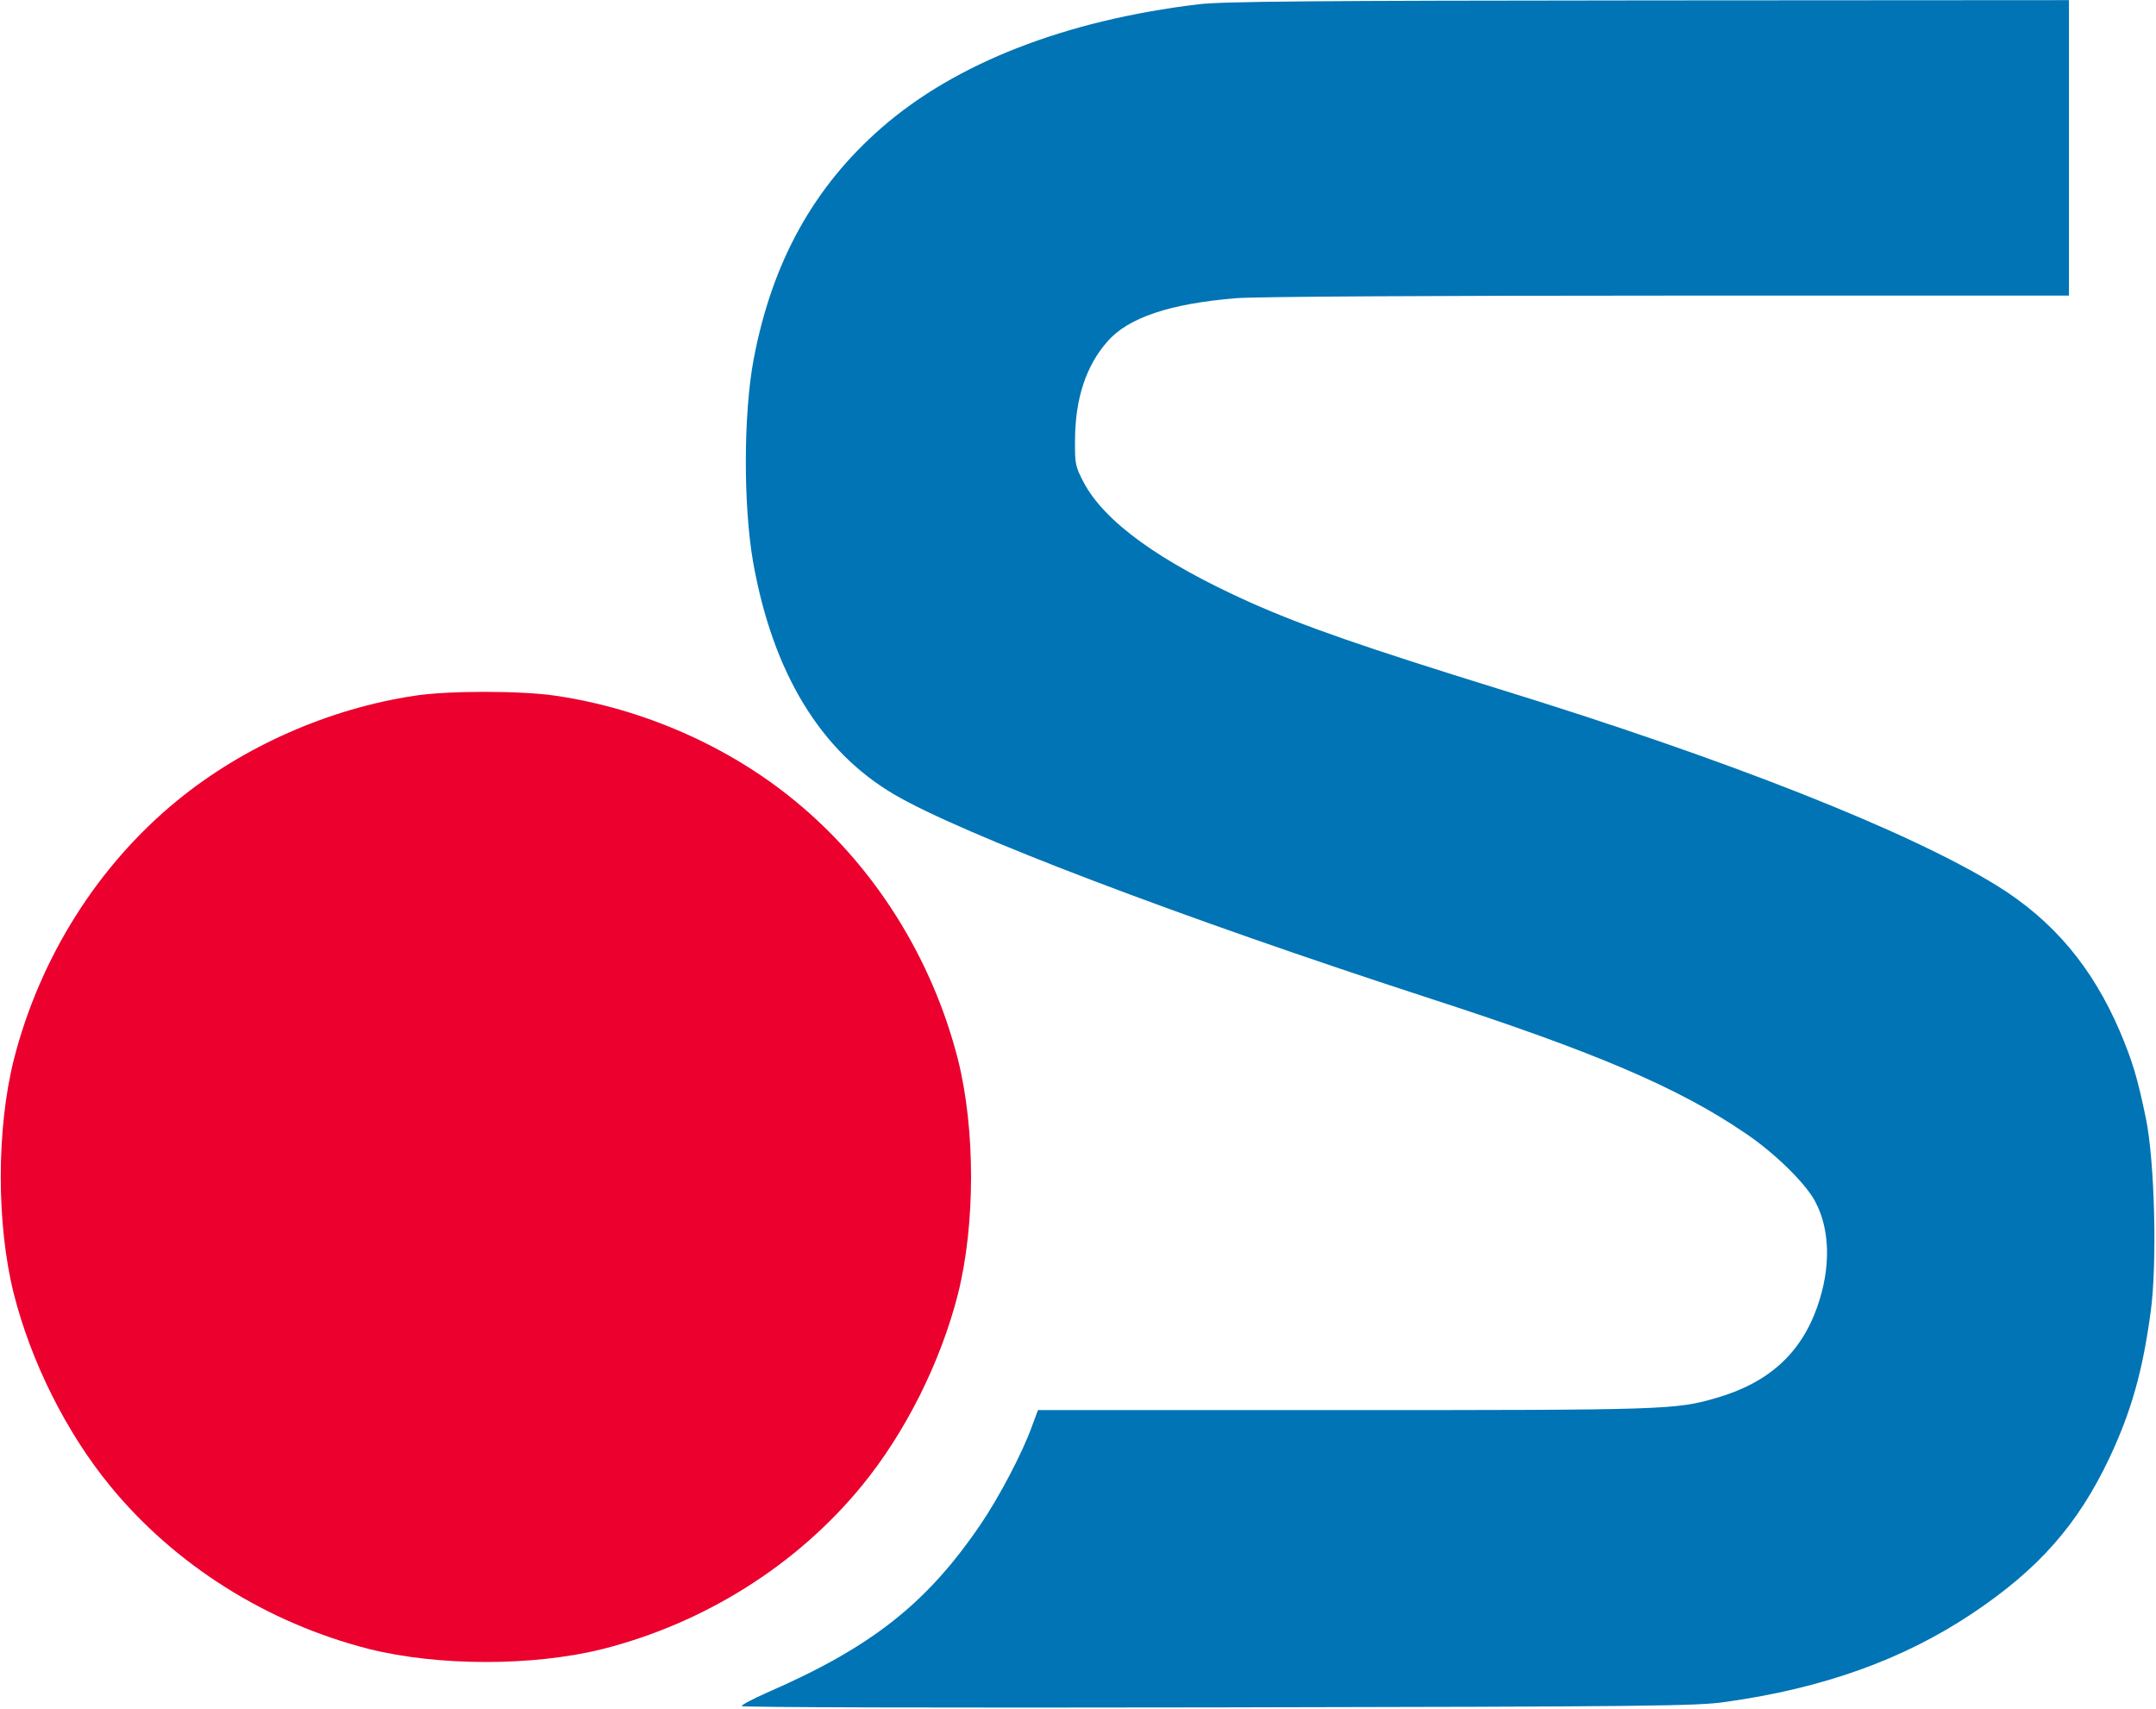
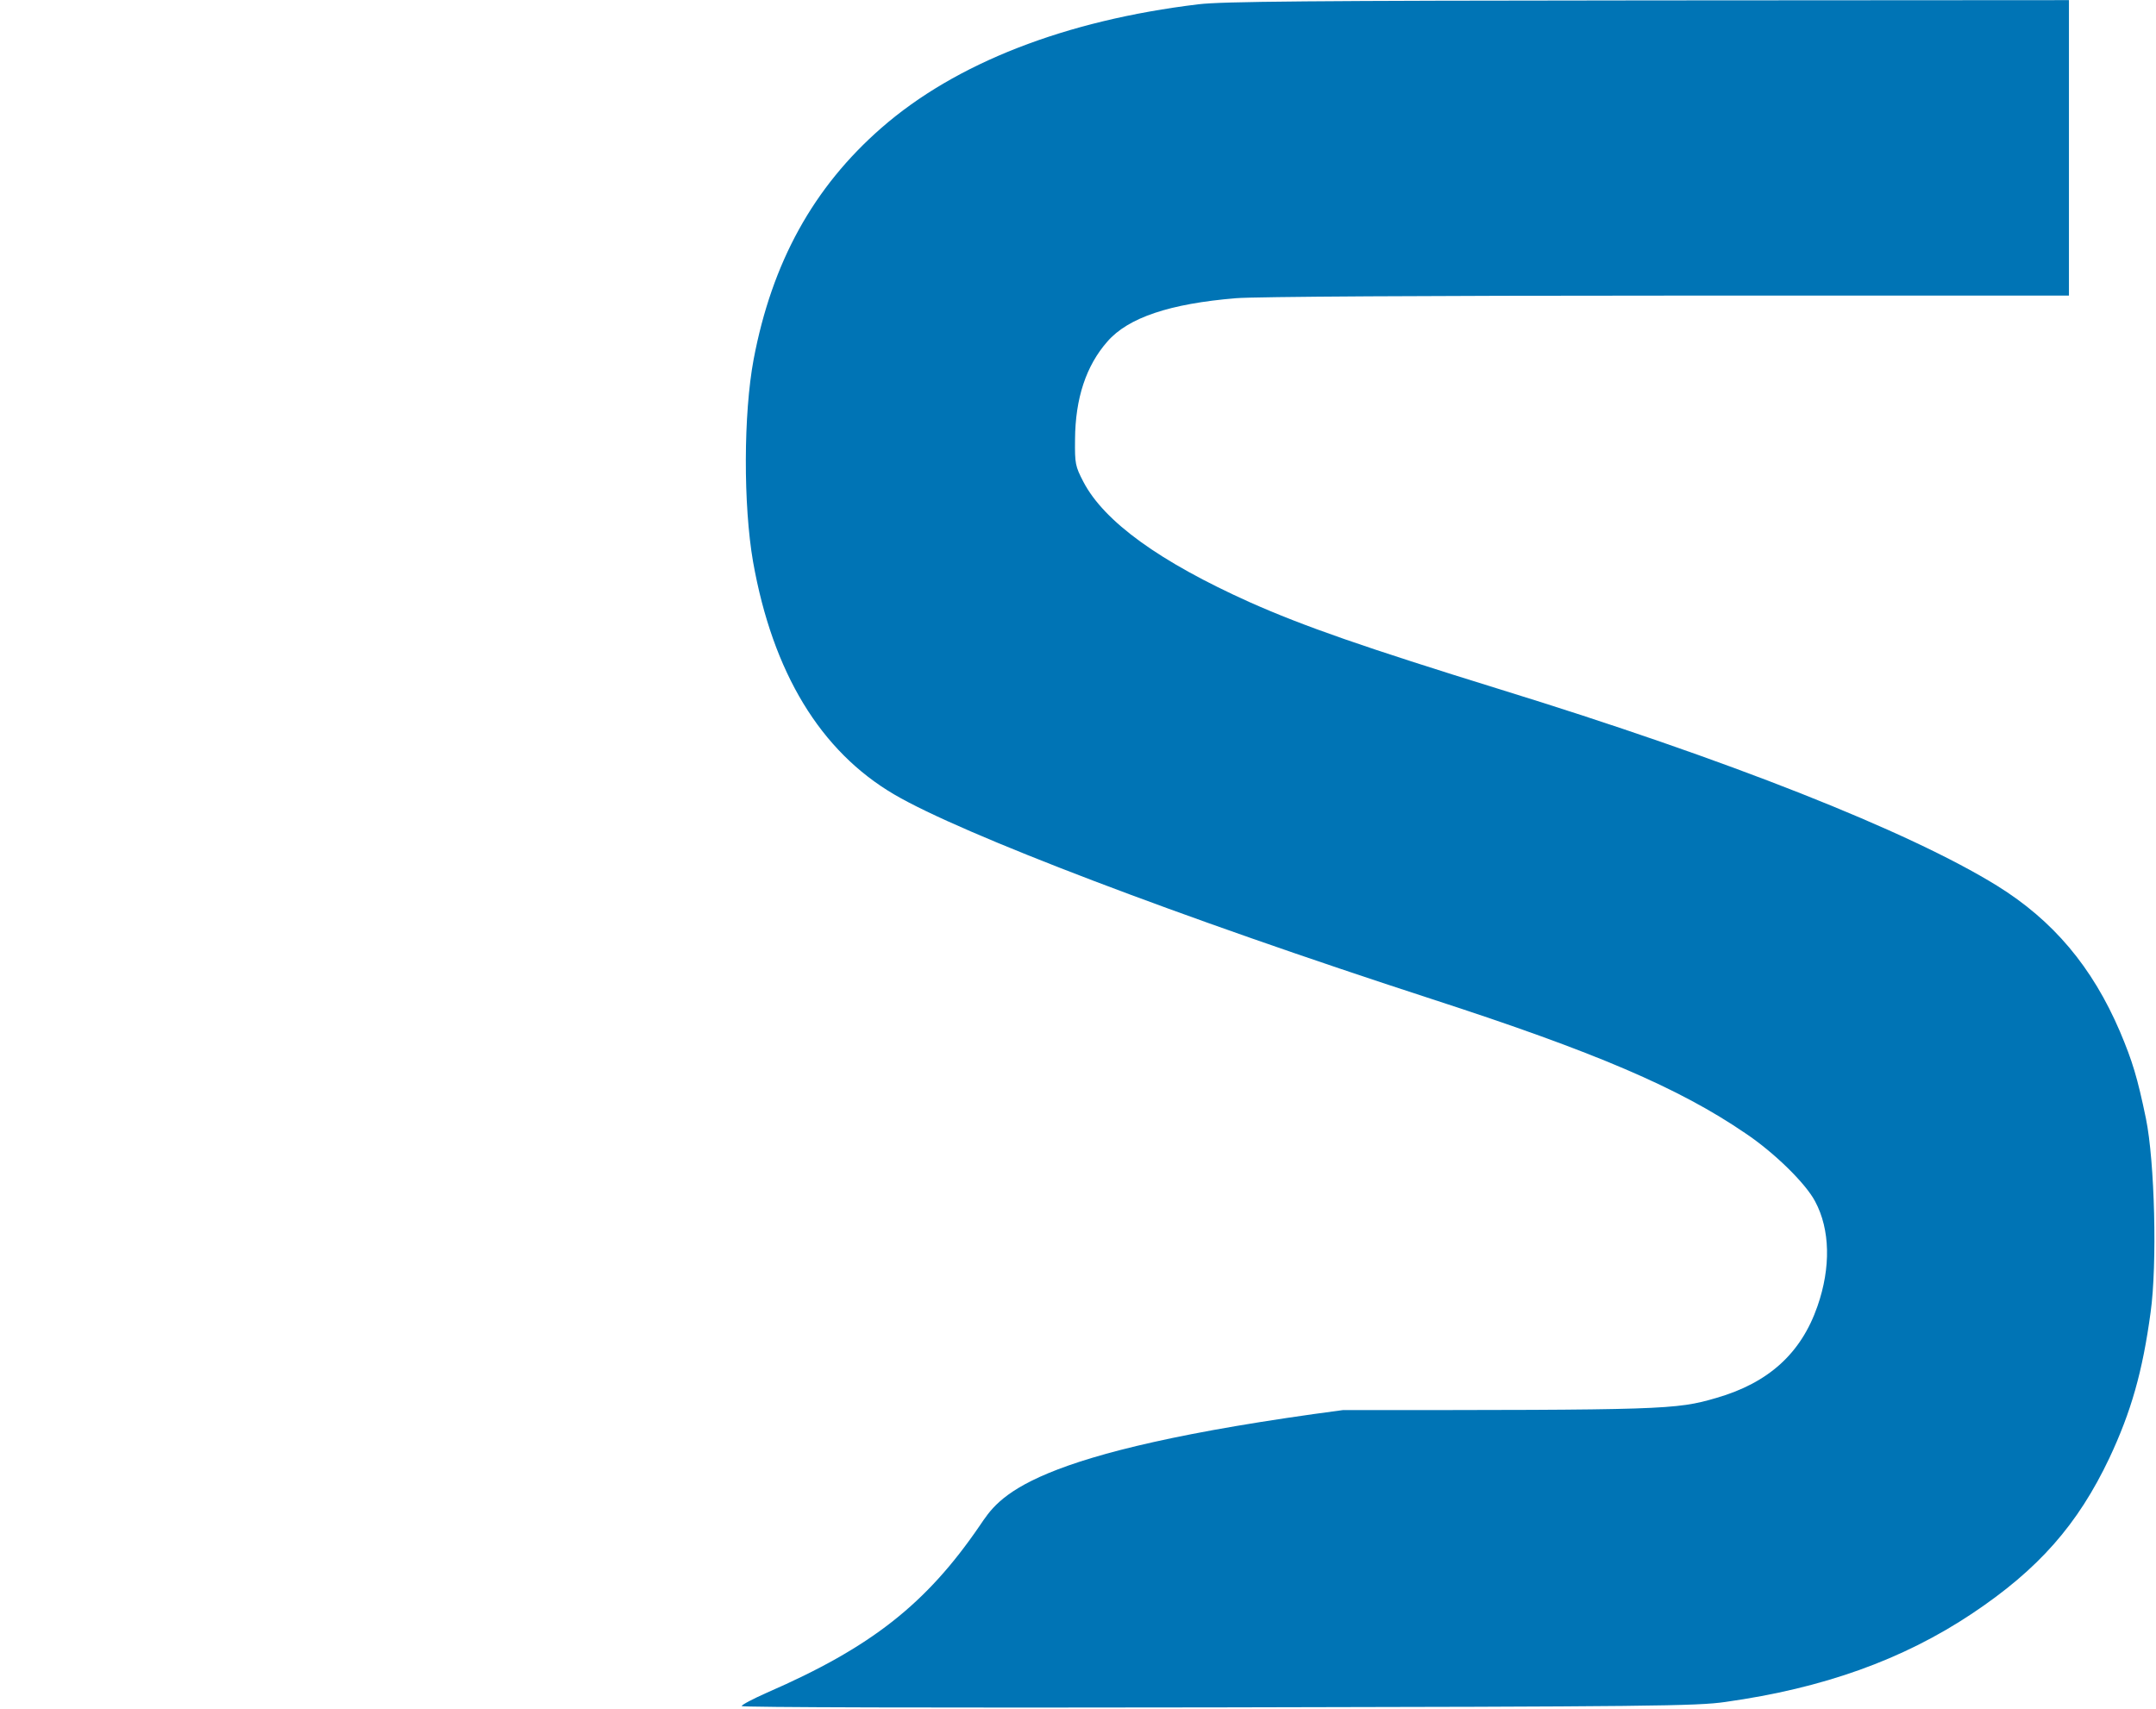
<svg xmlns="http://www.w3.org/2000/svg" width="1111" height="881" xml:space="preserve" overflow="hidden">
  <g transform="translate(-1525 -327)">
-     <path d="M233.559 876.792C164.896 868.51 108.389 846.469 70.184 813.074 35.184 782.484 13.811 743.879 4.326 693.653-0.883 665.734-1.017 618.714 4.059 589.46 14.212 532.287 38.791 491.812 76.863 469.504 111.729 449.066 223.54 406.454 354.186 363.975 438.078 336.724 481.226 318.29 515.423 294.913 530.385 284.895 546.549 268.999 551.358 259.782 559.106 245.355 559.507 225.719 552.56 205.815 544.144 181.503 527.313 166.275 500.462 158.527 479.489 152.383 473.745 152.249 307.966 152.249L150.869 152.249 147.797 143.967C142.988 130.475 130.832 107.232 120.946 92.806 93.294 52.331 64.974 30.022 11.273 6.646 4.059 3.44-1.818 0.367-1.818-0.3-1.818-0.968 97.836-1.235 243.711-0.968 466.264-0.568 490.577-0.3 505.137 1.837 555.633 8.917 596.51 23.611 632.043 47.255 666.508 70.23 686.68 93.206 702.977 127.537 714.198 151.448 720.076 172.019 724.217 202.609 727.69 227.455 726.354 280.353 721.812 302.528 717.404 323.767 714.866 332.049 708.454 347.277 694.161 380.673 673.989 404.583 645.135 422.483 599.582 450.669 506.206 487.537 388.918 523.737 319.053 545.378 287.928 556.198 260.009 568.621 213.654 589.46 184.934 610.165 174.247 630.736 170.106 638.751 169.838 639.953 169.972 652.51 170.106 673.749 175.716 690.58 186.67 703.003 197.357 715.293 218.864 722.506 252.929 725.311 262.28 726.113 352.182 726.647 475.481 726.647L682.138 726.647 682.138 802.788 682.138 878.93 465.463 878.796C290.733 878.662 245.715 878.262 233.559 876.792Z" fill="#0074B5" fill-rule="evenodd" transform="matrix(1 0 0 -1 1909 1206)" />
-     <path d="M212.632 497.418C168.253 490.732 124.275 471.21 90.322 443.397 49.419 409.967 19.476 362.364 6.109 309.814-2.847 273.978-2.847 225.037 6.109 189.201 15.065 153.9 33.244 117.663 55.568 90.384 88.986 49.467 136.573 19.514 189.106 6.143 224.93-2.816 273.854-2.816 309.678 6.143 362.211 19.514 409.798 49.467 443.216 90.384 465.54 117.663 483.719 153.9 492.675 189.201 501.631 225.037 501.631 273.978 492.675 309.814 479.308 362.364 449.366 409.967 408.462 443.397 374.108 471.611 329.996 490.866 285.35 497.418 267.705 500.092 229.475 500.092 212.632 497.418Z" fill="#EB002E" fill-rule="evenodd" transform="matrix(1 0 0 -1 1526 1183)" />
+     <path d="M233.559 876.792C164.896 868.51 108.389 846.469 70.184 813.074 35.184 782.484 13.811 743.879 4.326 693.653-0.883 665.734-1.017 618.714 4.059 589.46 14.212 532.287 38.791 491.812 76.863 469.504 111.729 449.066 223.54 406.454 354.186 363.975 438.078 336.724 481.226 318.29 515.423 294.913 530.385 284.895 546.549 268.999 551.358 259.782 559.106 245.355 559.507 225.719 552.56 205.815 544.144 181.503 527.313 166.275 500.462 158.527 479.489 152.383 473.745 152.249 307.966 152.249C142.988 130.475 130.832 107.232 120.946 92.806 93.294 52.331 64.974 30.022 11.273 6.646 4.059 3.44-1.818 0.367-1.818-0.3-1.818-0.968 97.836-1.235 243.711-0.968 466.264-0.568 490.577-0.3 505.137 1.837 555.633 8.917 596.51 23.611 632.043 47.255 666.508 70.23 686.68 93.206 702.977 127.537 714.198 151.448 720.076 172.019 724.217 202.609 727.69 227.455 726.354 280.353 721.812 302.528 717.404 323.767 714.866 332.049 708.454 347.277 694.161 380.673 673.989 404.583 645.135 422.483 599.582 450.669 506.206 487.537 388.918 523.737 319.053 545.378 287.928 556.198 260.009 568.621 213.654 589.46 184.934 610.165 174.247 630.736 170.106 638.751 169.838 639.953 169.972 652.51 170.106 673.749 175.716 690.58 186.67 703.003 197.357 715.293 218.864 722.506 252.929 725.311 262.28 726.113 352.182 726.647 475.481 726.647L682.138 726.647 682.138 802.788 682.138 878.93 465.463 878.796C290.733 878.662 245.715 878.262 233.559 876.792Z" fill="#0074B5" fill-rule="evenodd" transform="matrix(1 0 0 -1 1909 1206)" />
  </g>
</svg>